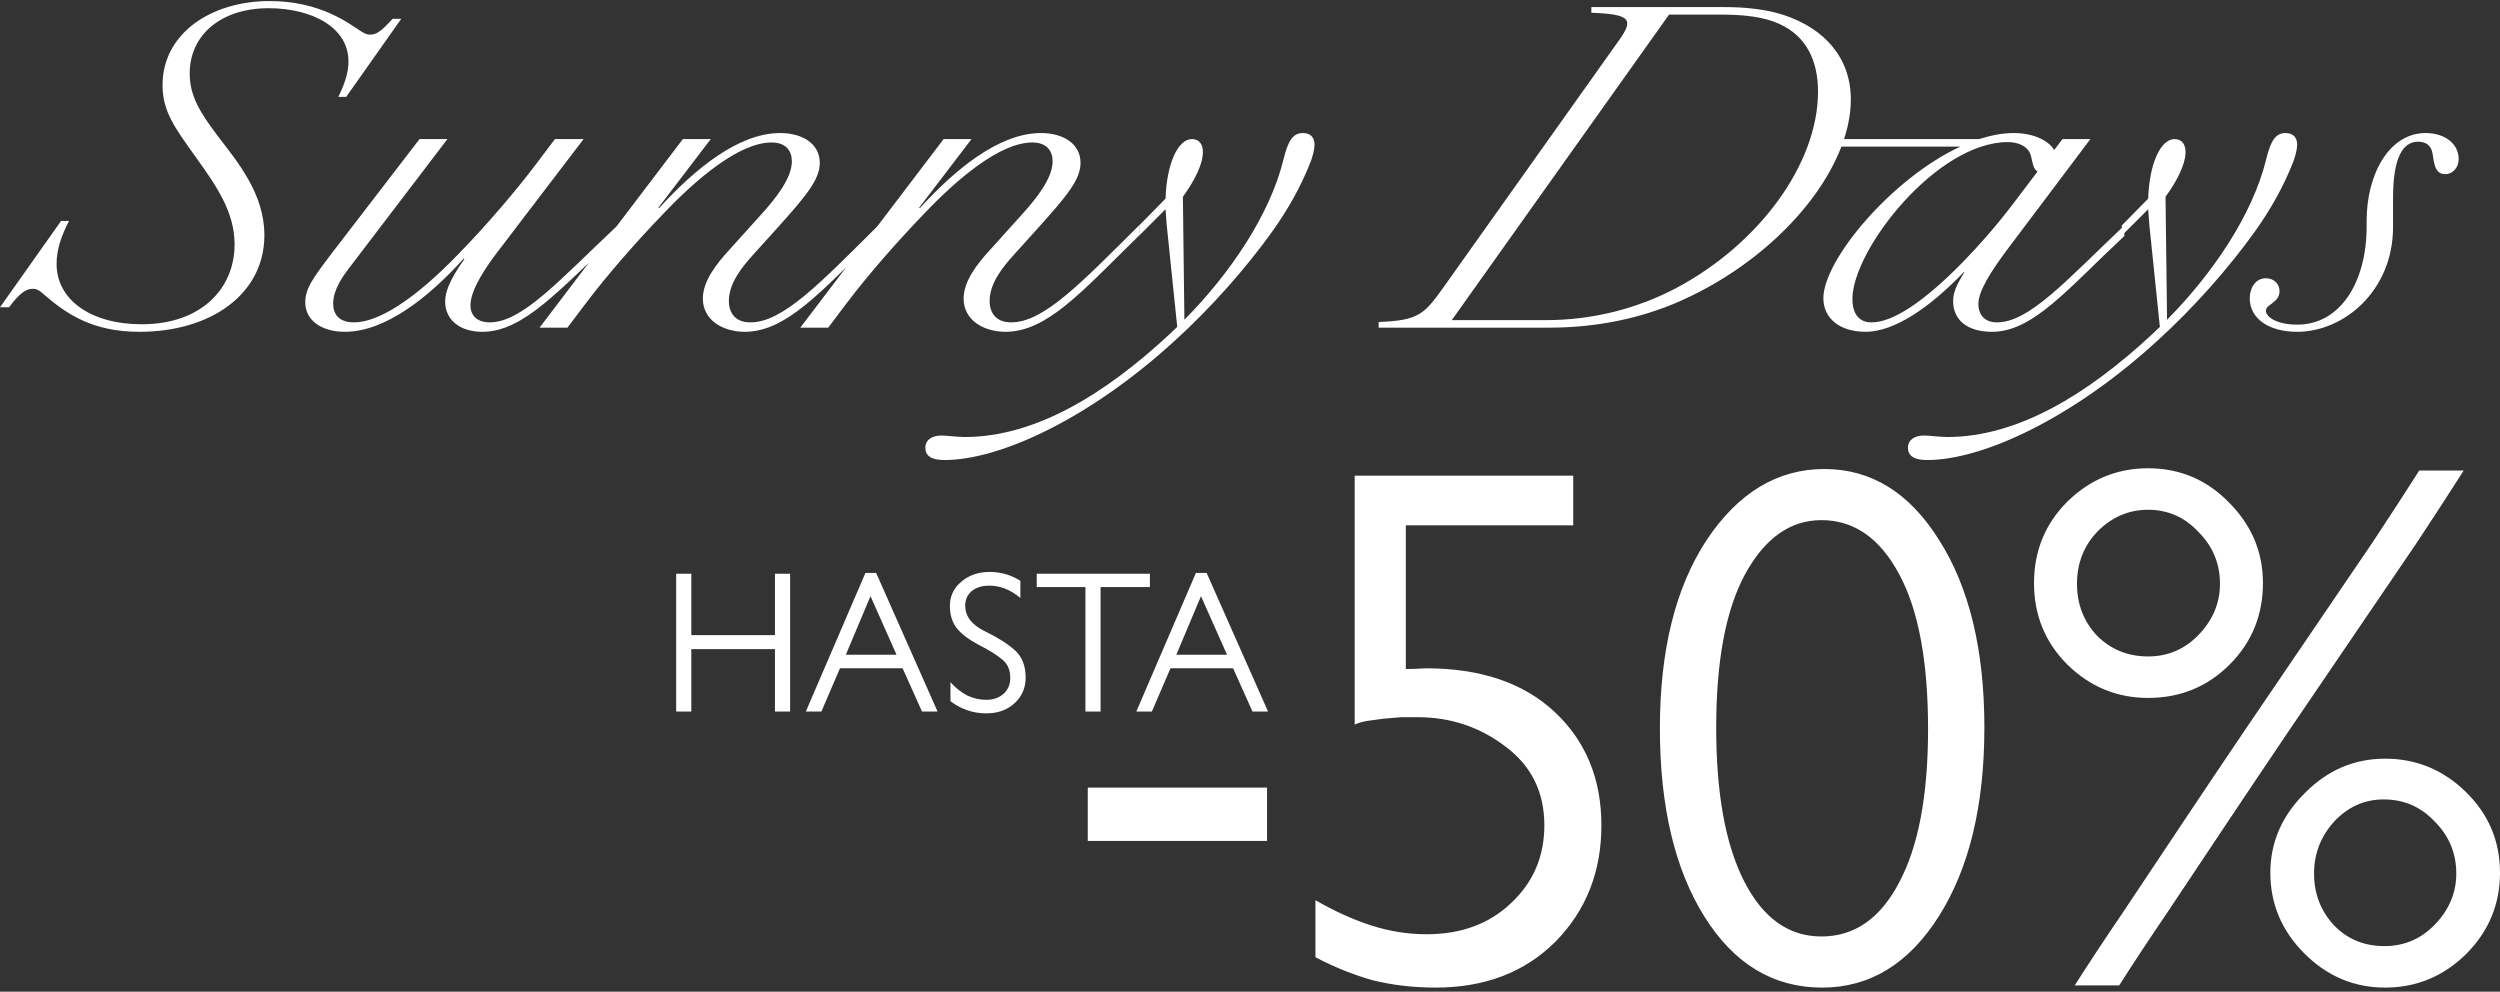
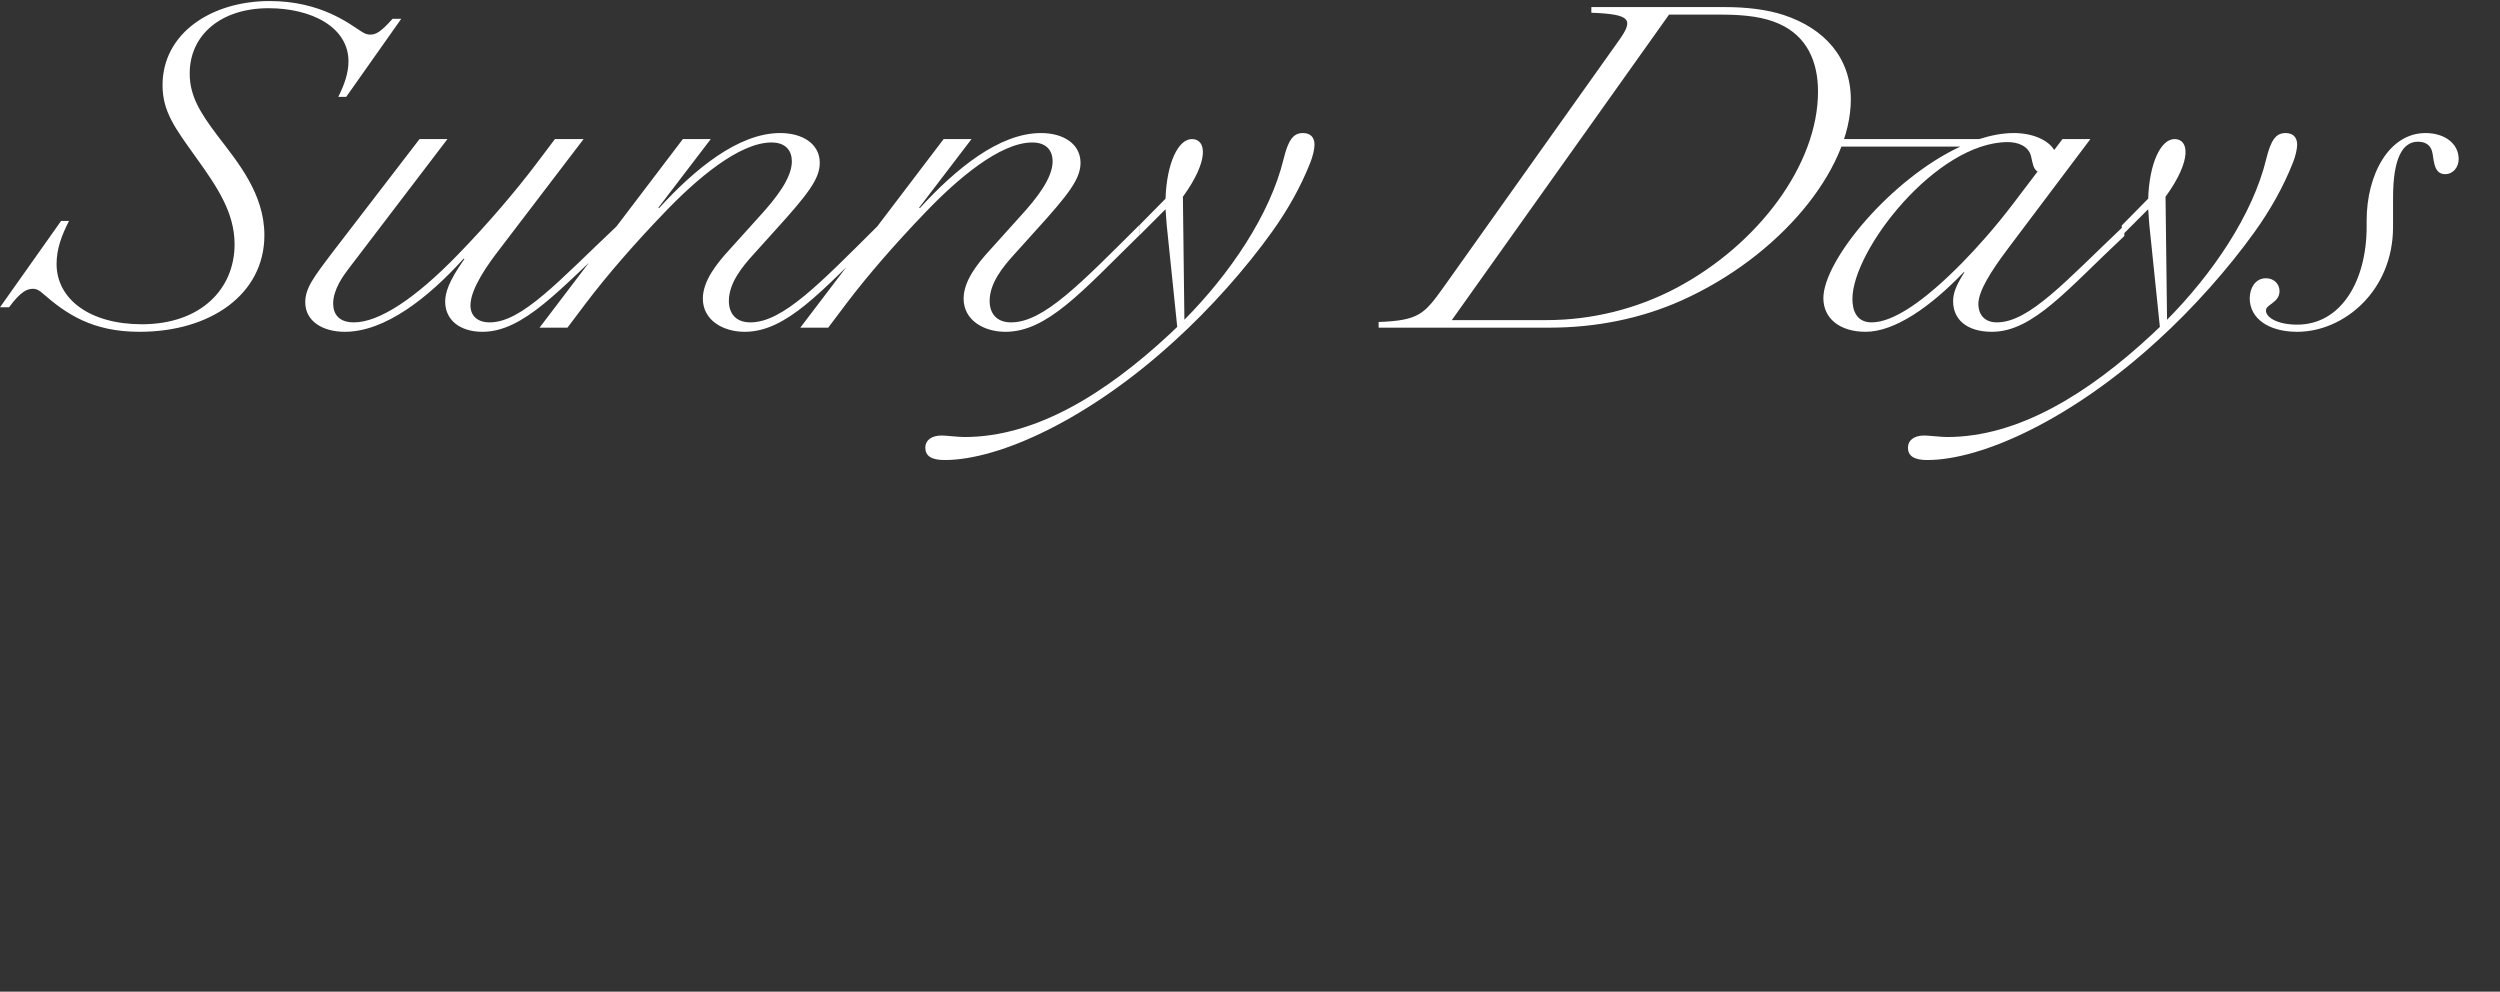
<svg xmlns="http://www.w3.org/2000/svg" width="421" height="167" viewBox="0 0 421 167" fill="none">
  <rect x="0" y="0" width="421" height="167" fill="#333333" stroke="none" />
  <path d="M0 51.747L10.289 37.203H11.623C10.352 39.68 9.527 41.966 9.527 44.443C9.527 50.413 15.179 54.605 23.88 54.605C33.852 54.605 39.504 48.635 39.504 41.141C39.504 35.806 36.583 31.487 33.026 26.533C29.533 21.643 27.373 18.848 27.373 14.339C27.373 5.574 35.63 0.176 45.411 0.176C54.048 0.176 58.875 4.05 60.78 5.257C61.479 5.701 61.797 5.828 62.368 5.828C63.257 5.828 64.083 5.447 66.115 3.161H67.576L58.303 16.308H56.97C57.986 14.275 58.684 12.306 58.684 10.338C58.684 4.558 52.46 1.383 45.22 1.383C37.281 1.383 31.946 5.828 31.946 12.37C31.946 16.117 33.661 18.912 36.583 22.786C40.076 27.359 44.522 32.63 44.522 39.616C44.522 49.524 35.503 55.875 23.499 55.875C15.56 55.875 11.178 52.89 7.177 49.397C6.669 48.953 6.224 48.635 5.525 48.635C4.573 48.635 3.493 49.08 1.524 51.747H0ZM82.463 54.288C87.925 54.288 94.149 47.238 103.993 37.965V39.68C94.276 48.699 88.179 55.875 81.256 55.875C77.318 55.875 74.968 53.779 74.968 50.794C74.968 49.334 75.54 47.365 78.207 43.618L78.08 43.554C72.174 50.096 64.87 55.875 58.074 55.875C54.264 55.875 51.406 54.033 51.406 50.921C51.406 48.572 52.676 46.857 56.105 42.347L70.65 23.421H75.349L58.646 45.332C57.82 46.412 56.105 48.762 56.105 51.112C56.105 52.827 56.995 54.288 59.599 54.288C63.79 54.288 69.887 50.35 77.191 42.792C81.954 37.902 86.845 32.185 90.338 27.549L93.45 23.421H98.277L83.987 42.157C82.272 44.38 79.224 48.572 79.224 51.429C79.224 53.081 80.303 54.288 82.463 54.288ZM90.86 55.177L114.994 23.421H119.694L110.866 34.98L110.993 35.044C116.963 28.502 124.33 22.405 131.38 22.405C135.191 22.405 138.049 24.247 138.049 27.422C138.049 30.153 136.016 32.757 130.364 38.981L126.871 42.855C124.965 44.951 122.742 47.682 122.742 50.667C122.742 52.763 123.886 54.288 126.363 54.288C131.825 54.288 138.049 47.746 147.893 37.965V39.68C138.239 49.143 132.396 55.875 125.41 55.875C121.726 55.875 118.36 53.906 118.36 50.286C118.36 47.301 120.71 44.38 122.742 42.157L127.95 36.377C130.618 33.456 133.349 30.026 133.349 27.168C133.349 25.517 132.46 23.993 129.919 23.993C124.457 23.993 117.217 30.217 111.882 35.806C106.928 40.95 102.228 46.349 98.672 51.048L95.56 55.177H90.86ZM134.772 55.177L158.907 23.421H163.606L154.778 34.98L154.905 35.044C160.875 28.502 168.243 22.405 175.292 22.405C179.103 22.405 181.961 24.247 181.961 27.422C181.961 30.153 179.929 32.757 174.276 38.981L170.783 42.855C168.878 44.951 166.655 47.682 166.655 50.667C166.655 52.763 167.798 54.288 170.275 54.288C175.737 54.288 181.961 47.746 191.805 37.965V39.68C182.152 49.143 176.309 55.875 169.322 55.875C165.639 55.875 162.273 53.906 162.273 50.286C162.273 47.301 164.623 44.38 166.655 42.157L171.863 36.377C174.53 33.456 177.261 30.026 177.261 27.168C177.261 25.517 176.372 23.993 173.832 23.993C168.37 23.993 161.129 30.217 155.794 35.806C150.841 40.95 146.141 46.349 142.584 51.048L139.472 55.177H134.772ZM191.831 37.965L196.277 33.456C196.468 27.549 198.373 23.421 200.723 23.421C203.137 23.421 203.708 26.914 199.199 33.138L199.453 53.843C207.074 46.158 213.87 36.187 216.156 26.787C216.918 23.675 217.744 22.405 219.395 22.405C220.666 22.405 221.364 23.103 221.364 24.374C221.364 25.136 221.047 26.406 220.666 27.359C219.014 31.55 216.791 35.425 214.251 38.981C209.805 45.205 203.835 51.938 197.802 57.4C183.511 70.483 168.396 77.469 159.06 77.469C156.837 77.469 155.821 76.77 155.821 75.373C155.821 74.166 156.837 73.341 158.552 73.341C159.314 73.341 161.346 73.595 162.426 73.595C174.302 73.595 186.052 66.418 196.976 56.256L198.246 55.05L196.468 37.838L196.277 35.234L191.831 39.68V37.965ZM232.162 55.177V54.224C238.958 53.97 239.847 52.89 243.086 48.381L272.556 6.908C275.16 3.288 274.715 2.399 267.983 2.145V1.192H290.402C294.022 1.192 297.452 1.573 300.374 2.526C307.296 4.812 311.679 9.766 311.679 16.752C311.679 28.692 299.611 43.236 283.162 50.604C276.366 53.652 268.745 55.177 260.933 55.177H232.162ZM244.484 53.906H260.425C268.11 53.906 275.668 52.001 282.273 48.508C296.055 41.204 306.153 27.74 306.153 15.418C306.153 10.401 304.311 6.082 299.548 3.986C297.135 2.907 294.022 2.462 289.958 2.462H281.066L244.484 53.906ZM336.271 54.288C341.733 54.288 347.894 47.301 357.738 37.965V39.743C348.148 48.699 342.368 55.875 335.445 55.875C331.19 55.875 328.904 53.779 328.904 50.731C328.904 49.334 329.412 48.063 330.809 45.84H330.682C325.093 51.684 319.06 55.875 314.169 55.875C309.787 55.875 307.056 53.589 307.056 50.223C307.056 43.808 318.488 30.09 330.111 24.691H306.103V23.421H333.286C335.318 22.786 337.224 22.405 339.129 22.405C342.241 22.405 344.909 23.548 345.925 25.263L347.322 23.421H352.022L337.922 42.157C335.318 45.65 333.159 49.016 333.159 51.175C333.159 53.017 334.239 54.288 336.271 54.288ZM330.492 44.189C332.969 41.649 335.954 38.346 339.129 34.154L343.13 28.883C342.432 28.502 342.305 27.549 342.051 26.406C341.67 24.628 339.891 23.929 338.113 23.929C326.109 23.929 311.946 42.093 311.946 50.35C311.946 52.192 312.581 54.288 315.185 54.288C318.742 54.288 323.95 50.858 330.492 44.189ZM357.308 37.965L361.754 33.456C361.944 27.549 363.85 23.421 366.2 23.421C368.613 23.421 369.185 26.914 364.675 33.138L364.93 53.843C372.551 46.158 379.347 36.187 381.633 26.787C382.395 23.675 383.221 22.405 384.872 22.405C386.142 22.405 386.841 23.103 386.841 24.374C386.841 25.136 386.523 26.406 386.142 27.359C384.491 31.55 382.268 35.425 379.728 38.981C375.282 45.205 369.312 51.938 363.278 57.4C348.988 70.483 333.872 77.469 324.536 77.469C322.313 77.469 321.297 76.77 321.297 75.373C321.297 74.166 322.313 73.341 324.028 73.341C324.79 73.341 326.823 73.595 327.902 73.595C339.779 73.595 351.529 66.418 362.453 56.256L363.723 55.05L361.944 37.838L361.754 35.234L357.308 39.68V37.965ZM402.989 33.329V38.219C402.989 49.016 394.669 55.875 386.857 55.875C381.966 55.875 378.854 53.589 378.854 50.223C378.854 48.699 379.68 46.857 381.585 46.857C382.983 46.857 383.872 47.873 383.872 49.016C383.872 49.905 383.427 50.477 382.665 51.048C381.966 51.556 381.585 51.81 381.585 52.319C381.585 53.398 383.427 54.669 386.857 54.669C394.161 54.669 398.543 47.428 398.543 38.156V37.139C398.543 29.328 402.354 22.405 408.451 22.405C411.69 22.405 414.04 24.183 414.04 26.787C414.04 28.184 413.087 29.328 411.753 29.328C409.657 29.328 409.911 26.533 409.53 25.39C409.213 24.374 408.387 23.866 407.18 23.866C404.64 23.866 402.989 26.533 402.989 33.329Z" fill="white" />
-   <path d="M116.417 96.618V106.961H130.503V96.618H133.055V119.822H130.503V109.309H116.417V119.822H113.866V96.618H116.417ZM147.543 96.482L157.886 119.822H155.266L152 112.541H141.452L138.322 119.822H135.702L145.739 96.482H147.543ZM142.439 110.262H150.979L146.59 100.395L142.439 110.262ZM171.832 97.809V100.701C170.199 99.317 168.453 98.625 166.593 98.625C165.368 98.625 164.381 98.932 163.632 99.544C162.907 100.156 162.544 100.973 162.544 101.994C162.544 103.786 163.632 105.215 165.81 106.281C168.01 107.347 169.711 108.424 170.914 109.513C172.116 110.579 172.717 112.11 172.717 114.106C172.717 115.853 172.093 117.293 170.846 118.427C169.621 119.561 168.033 120.129 166.082 120.129C163.882 120.129 161.875 119.448 160.06 118.087V114.889C160.922 115.842 161.852 116.579 162.85 117.1C163.871 117.599 164.948 117.849 166.082 117.849C167.262 117.849 168.226 117.52 168.974 116.862C169.745 116.182 170.131 115.274 170.131 114.14C170.131 112.847 169.7 111.838 168.838 111.112C167.976 110.364 166.661 109.536 164.891 108.628C163.122 107.698 161.852 106.734 161.081 105.736C160.332 104.738 159.958 103.514 159.958 102.062C159.958 100.406 160.604 99.034 161.897 97.945C163.19 96.856 164.778 96.312 166.661 96.312C168.521 96.312 170.244 96.811 171.832 97.809ZM193.64 96.618V98.864H185.339V119.822H182.787V98.864H174.587V96.618H193.64ZM203.197 96.482L213.54 119.822H210.92L207.654 112.541H197.106L193.976 119.822H191.356L201.393 96.482H203.197ZM198.093 110.262H206.633L202.244 100.395L198.093 110.262Z" fill="white" />
-   <path d="M213.372 132.627V141.609H183.182V132.627H213.372ZM264.934 80.105V88.463H236.74V112.666C237.655 112.666 238.778 112.624 240.108 112.541C249.34 112.541 256.576 114.994 261.816 119.902C267.055 124.809 269.675 131.171 269.675 138.989C269.675 146.807 267.097 153.336 261.94 158.575C256.783 163.732 250.047 166.31 241.73 166.31C237.987 166.31 234.452 165.894 231.126 165.063C227.882 164.147 224.681 162.859 221.52 161.195V151.589C224.681 153.419 227.8 154.833 230.876 155.831C233.953 156.829 237.072 157.328 240.233 157.328C246.055 157.328 250.795 155.581 254.455 152.088C258.198 148.595 260.069 144.229 260.069 138.989C260.069 133.417 257.906 129.009 253.582 125.765C249.257 122.439 244.308 120.775 238.736 120.775H235.991L232.997 121.024L230.253 121.399C229.337 121.565 228.631 121.773 228.132 122.022V80.105H264.934ZM279.526 122.646C279.526 109.505 282.146 98.943 287.386 90.959C292.708 82.974 299.32 78.982 307.222 78.982C315.122 78.982 321.568 82.974 326.559 90.959C331.632 98.943 334.169 109.464 334.169 122.521C334.169 135.579 331.632 146.142 326.559 154.209C321.484 162.276 314.914 166.31 306.847 166.31C298.614 166.31 292.002 162.318 287.011 154.334C282.021 146.35 279.526 135.787 279.526 122.646ZM324.687 122.771C324.687 111.377 323.065 102.685 319.822 96.697C316.578 90.626 312.212 87.59 306.723 87.59C301.483 87.59 297.199 90.626 293.873 96.697C290.629 102.685 289.007 111.294 289.007 122.521C289.007 133.667 290.587 142.315 293.748 148.47C296.908 154.625 301.233 157.702 306.723 157.702C312.295 157.702 316.661 154.666 319.822 148.595C323.065 142.524 324.687 133.916 324.687 122.771ZM342.529 98.194C342.529 92.788 344.401 88.214 348.143 84.471C351.969 80.729 356.502 78.857 361.742 78.857C367.064 78.857 371.597 80.77 375.34 84.596C379.165 88.422 381.079 92.955 381.079 98.194C381.079 103.6 379.207 108.175 375.465 111.917C371.722 115.66 367.148 117.531 361.742 117.531C356.502 117.531 351.969 115.66 348.143 111.917C344.401 108.175 342.529 103.6 342.529 98.194ZM382.326 146.973C382.326 141.9 384.239 137.45 388.065 133.625C391.89 129.715 396.423 127.761 401.663 127.761C406.903 127.761 411.436 129.632 415.261 133.375C419.087 137.118 421 141.651 421 146.973C421 152.296 419.087 156.871 415.261 160.696C411.436 164.439 406.903 166.31 401.663 166.31C396.423 166.31 391.89 164.397 388.065 160.572C384.239 156.746 382.326 152.213 382.326 146.973ZM349.391 165.936C351.554 162.526 354.214 158.493 357.375 153.835L367.356 138.864C370.849 133.625 374.509 128.177 378.334 122.521L399.542 91.333C402.619 86.675 405.24 82.642 407.402 79.232H414.887C412.725 82.642 410.104 86.675 407.027 91.333L385.819 122.521C381.994 128.177 378.334 133.625 374.841 138.864L364.86 153.835C361.7 158.493 359.039 162.526 356.876 165.936H349.391ZM373.843 98.319C373.843 94.909 372.637 91.998 370.225 89.586C367.897 87.091 365.068 85.844 361.742 85.844C358.498 85.844 355.671 87.049 353.258 89.462C350.93 91.874 349.765 94.826 349.765 98.319C349.765 101.729 350.888 104.64 353.134 107.052C355.462 109.381 358.331 110.545 361.742 110.545C365.068 110.545 367.897 109.339 370.225 106.927C372.637 104.432 373.843 101.563 373.843 98.319ZM413.639 147.098C413.639 143.688 412.434 140.778 410.022 138.365C407.693 135.87 404.824 134.623 401.414 134.623C398.17 134.623 395.384 135.87 393.055 138.365C390.809 140.86 389.687 143.772 389.687 147.098C389.687 150.508 390.809 153.419 393.055 155.831C395.301 158.159 398.129 159.324 401.538 159.324C404.866 159.324 407.693 158.118 410.022 155.706C412.434 153.211 413.639 150.342 413.639 147.098Z" fill="white" />
</svg>